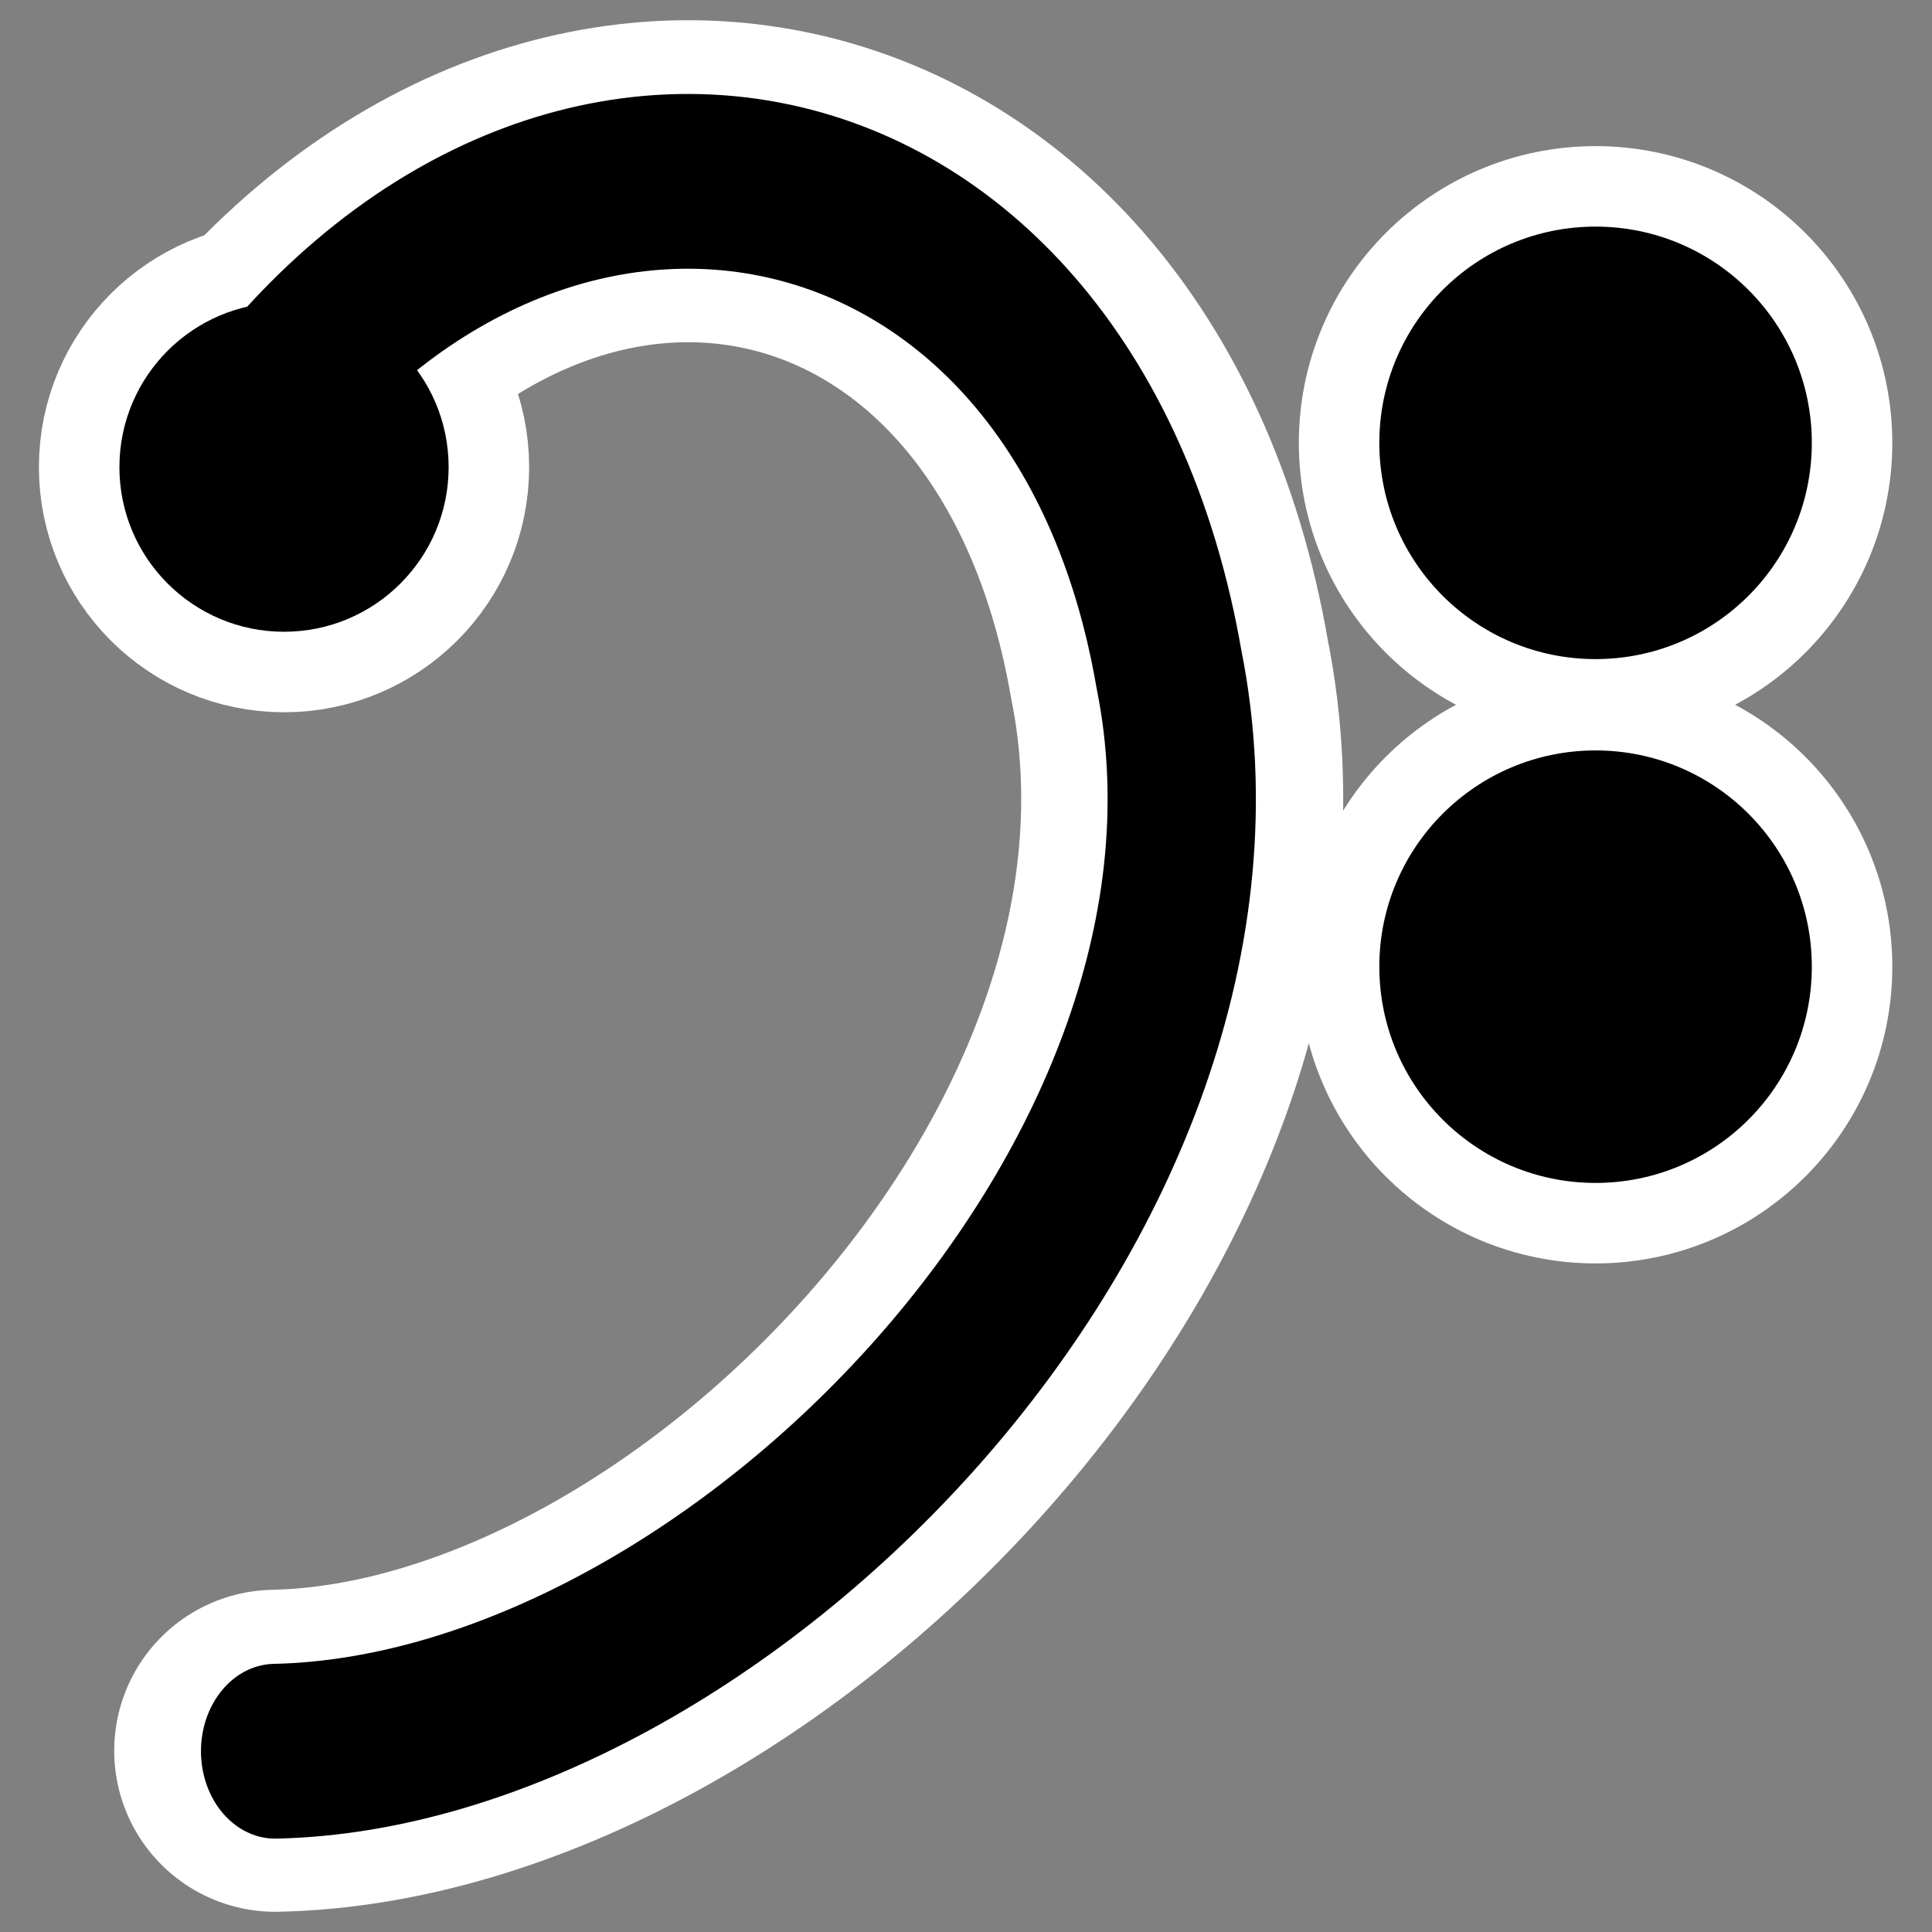
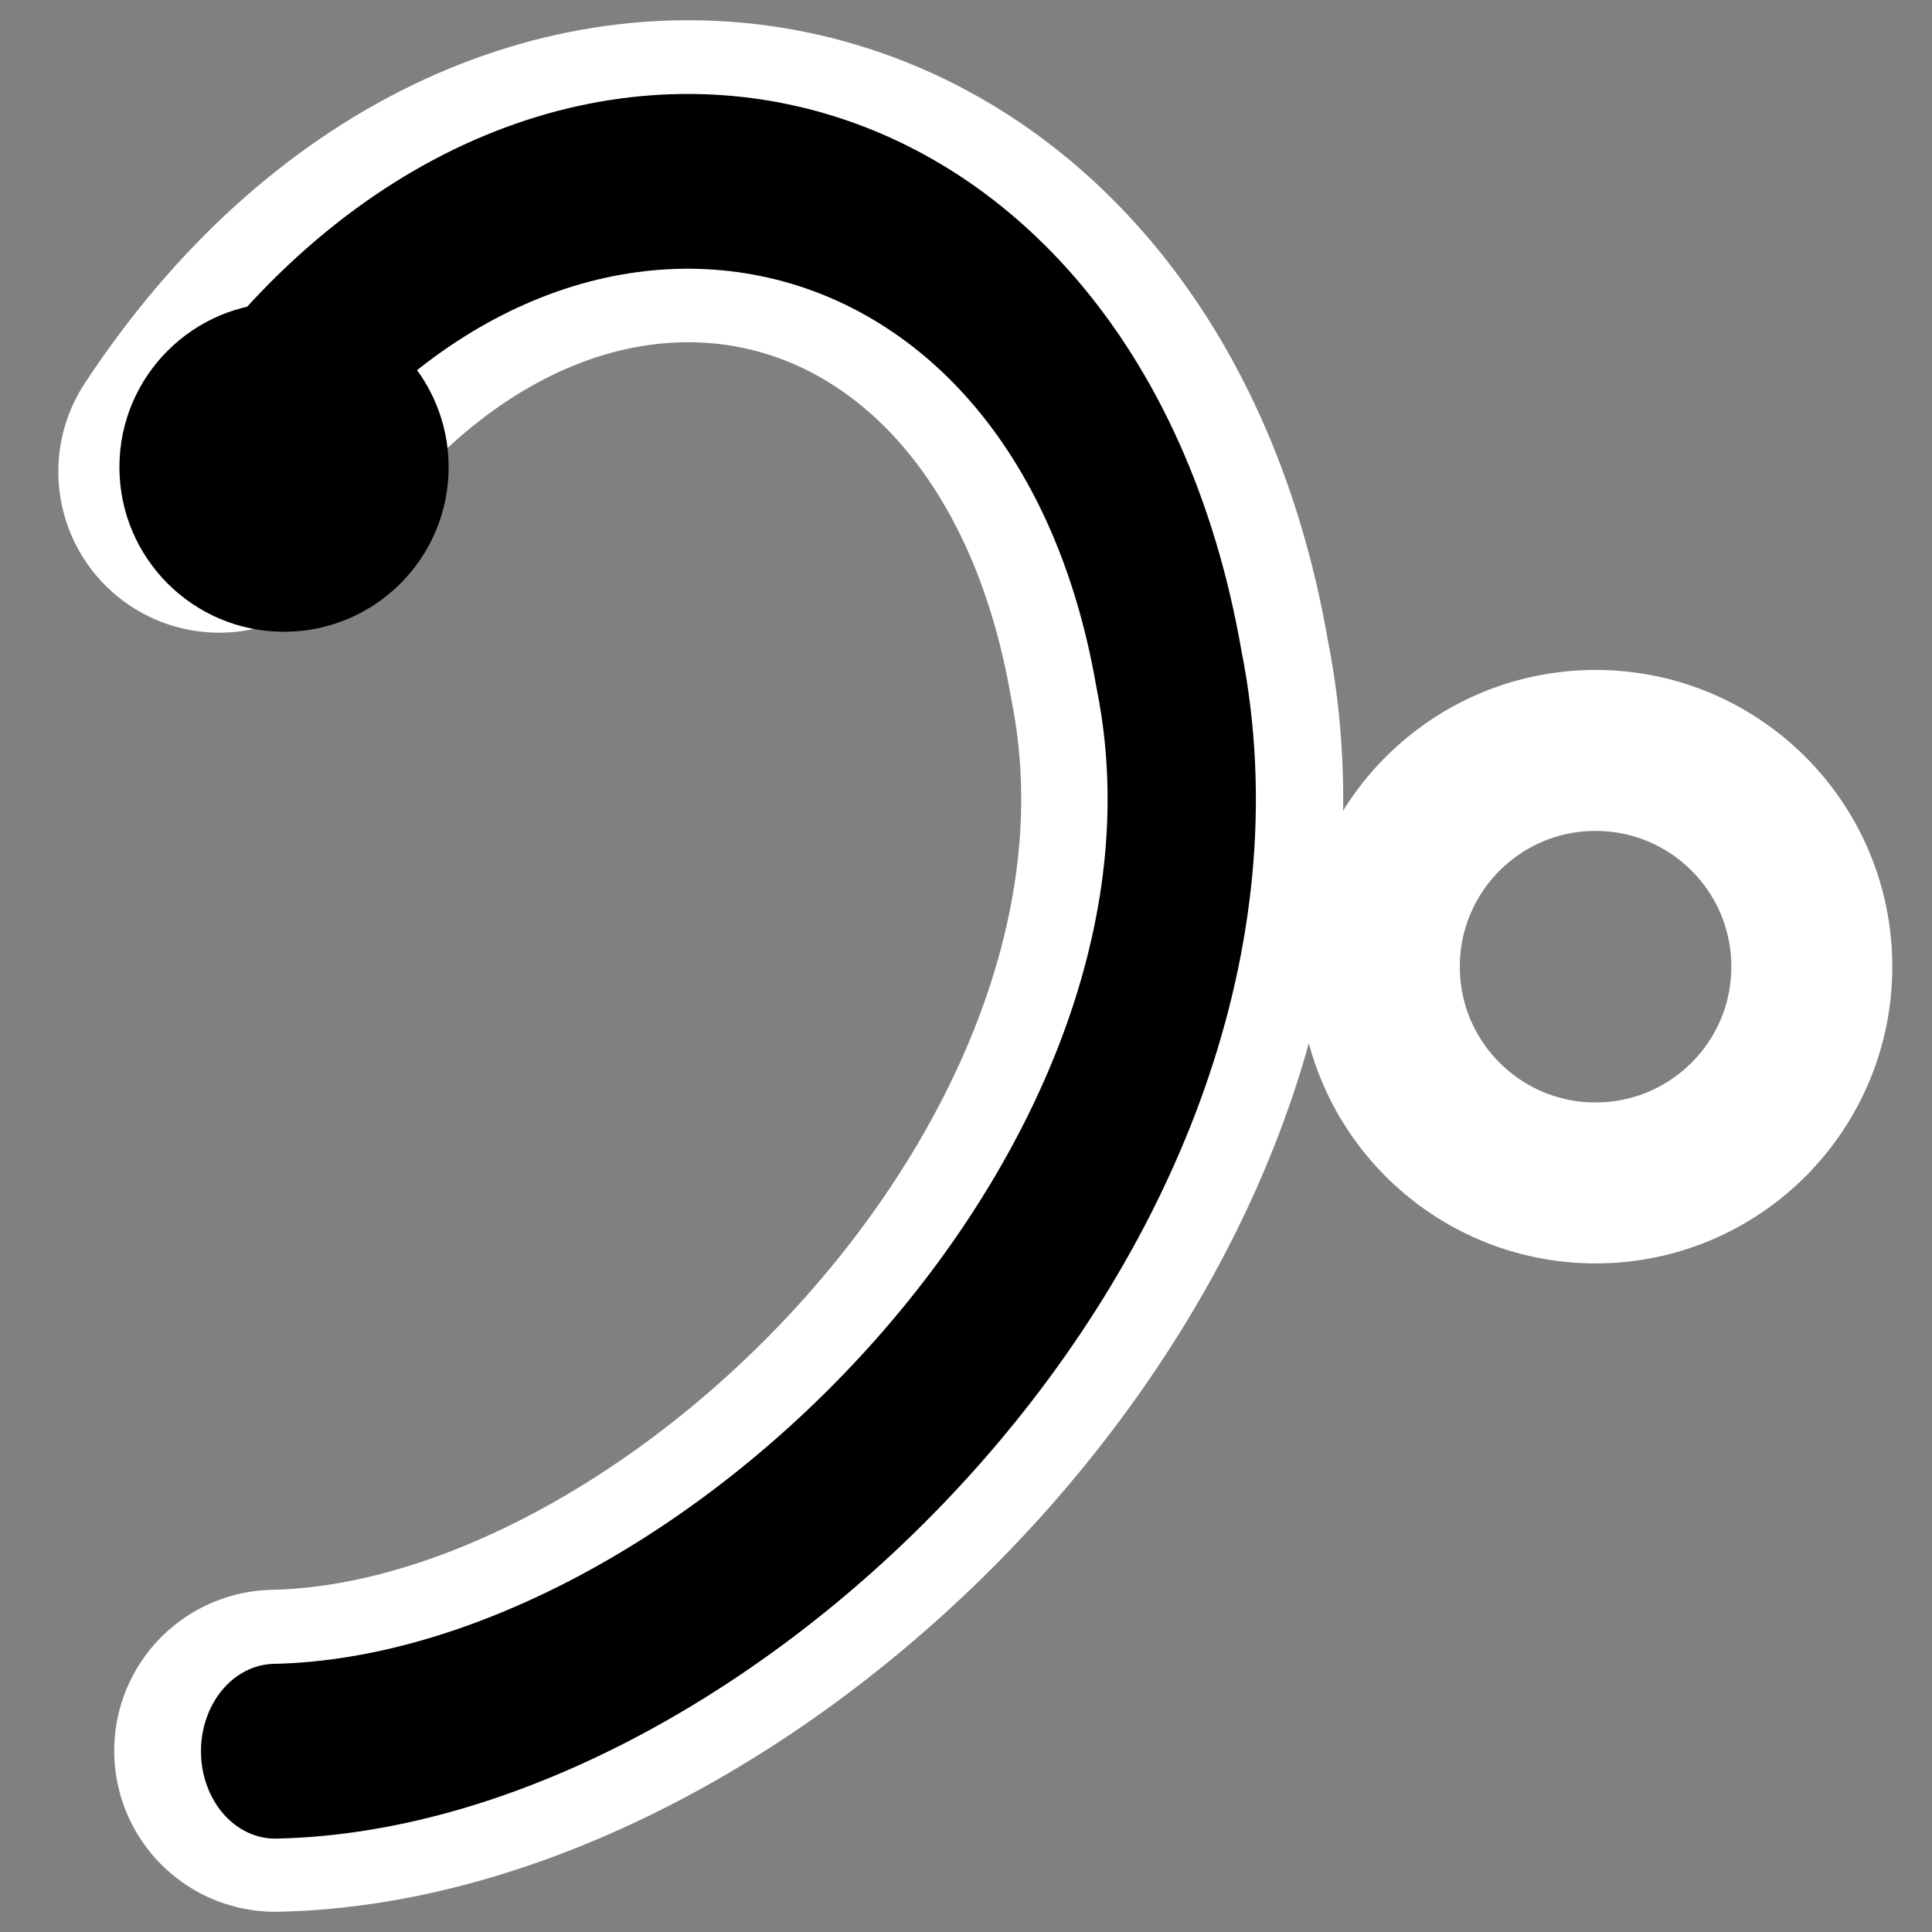
<svg xmlns="http://www.w3.org/2000/svg" xmlns:ns1="http://sodipodi.sourceforge.net/DTD/sodipodi-0.dtd" xmlns:ns2="http://www.inkscape.org/namespaces/inkscape" id="svg1" ns1:docname="music_cleficon.svg" viewBox="0 0 60 60" ns1:version="0.32" _SVGFile__filename="oldscale/actions/music_cleficon.svg" version="1.0" y="0" x="0" ns2:version="0.40" ns1:docbase="/home/danny/work/flat/SVG/mono/scalable/actions">
  <rect x="0" y="0" width="60" height="60" fill="#808080" stroke="none" />
  <ns1:namedview id="base" bordercolor="#666666" ns2:pageshadow="2" ns2:window-y="0" pagecolor="#ffffff" ns2:window-height="699" ns2:zoom="3.4913397" ns2:window-x="0" borderopacity="1.0" ns2:current-layer="svg1" ns2:cx="109.06838" ns2:cy="34.247111" ns2:window-width="1024" ns2:pageopacity="0.0" />
-   <ellipse id="ellipse1735" ns1:rx="4.8351560" ns1:cy="47.021423" style="stroke-linejoin:round;stroke:#ffffff;stroke-width:3.599;fill:none" ns1:ry="4.8351560" rx="4.835" ry="4.835" transform="matrix(1.389 0 0 1.389 -15.488 -51.559)" cy="47.021" cx="46.825" ns1:cx="46.824665" />
  <ellipse id="ellipse1736" ns1:rx="4.8351560" ns1:cy="47.021423" style="stroke-linejoin:round;stroke:#ffffff;stroke-width:3.599;fill:none" ns1:ry="4.8351560" rx="4.835" ry="4.835" transform="matrix(1.389 0 0 1.389 -15.488 -35.291)" cy="47.021" cx="46.825" ns1:cx="46.824665" />
  <path id="path1737" style="stroke-linejoin:round;stroke:#ffffff;stroke-linecap:round;stroke-width:10;fill:none" d="m8.547 54.372c13.886-0.292 30.995-17.525 27.772-33.59-2.976-17.232-20.085-20.445-29.508-6.133" />
-   <ellipse id="ellipse1738" ns1:rx="4.4534330" ns1:cy="22.463923" style="stroke:#ffffff;stroke-width:4.356;fill:none" ns1:ry="4.4534330" rx="4.453" ry="4.453" transform="matrix(1.148 0 0 1.148 25.035 -11.281)" cy="22.464" cx="-14.124" ns1:cx="-14.123745" />
  <g id="g1729" transform="translate(-.25 0)">
-     <ellipse id="path859" ns1:rx="4.8351560" ns1:cy="47.021423" style="fill-rule:evenodd;fill:#000000" ns1:ry="4.8351560" rx="4.835" ry="4.835" transform="matrix(1.389 0 0 1.389 -15.238 -51.559)" cy="47.021" cx="46.825" ns1:cx="46.824665" />
-     <ellipse id="path841" ns1:rx="4.8351560" ns1:cy="47.021423" style="fill-rule:evenodd;fill:#000000" ns1:ry="4.8351560" rx="4.835" ry="4.835" transform="matrix(1.389 0 0 1.389 -15.238 -35.291)" cy="47.021" cx="46.825" ns1:cx="46.824665" />
    <path id="path842" style="stroke-linejoin:round;stroke:#000000;stroke-linecap:round;stroke-width:4.728;fill:none" transform="matrix(.974 0 0 1.148 2.597 -10.988)" d="m6.362 56.946c14.251-0.254 31.81-15.269 28.502-29.265-3.054-15.015-20.613-17.814-30.283-5.344" />
    <ellipse id="path843" ns1:rx="4.4534330" ns1:cy="22.463923" style="fill-rule:evenodd;fill:#000000" ns1:ry="4.4534330" rx="4.453" ry="4.453" transform="matrix(1.148 0 0 1.148 25.285 -11.281)" cy="22.464" cx="-14.124" ns1:cx="-14.123745" />
  </g>
</svg>